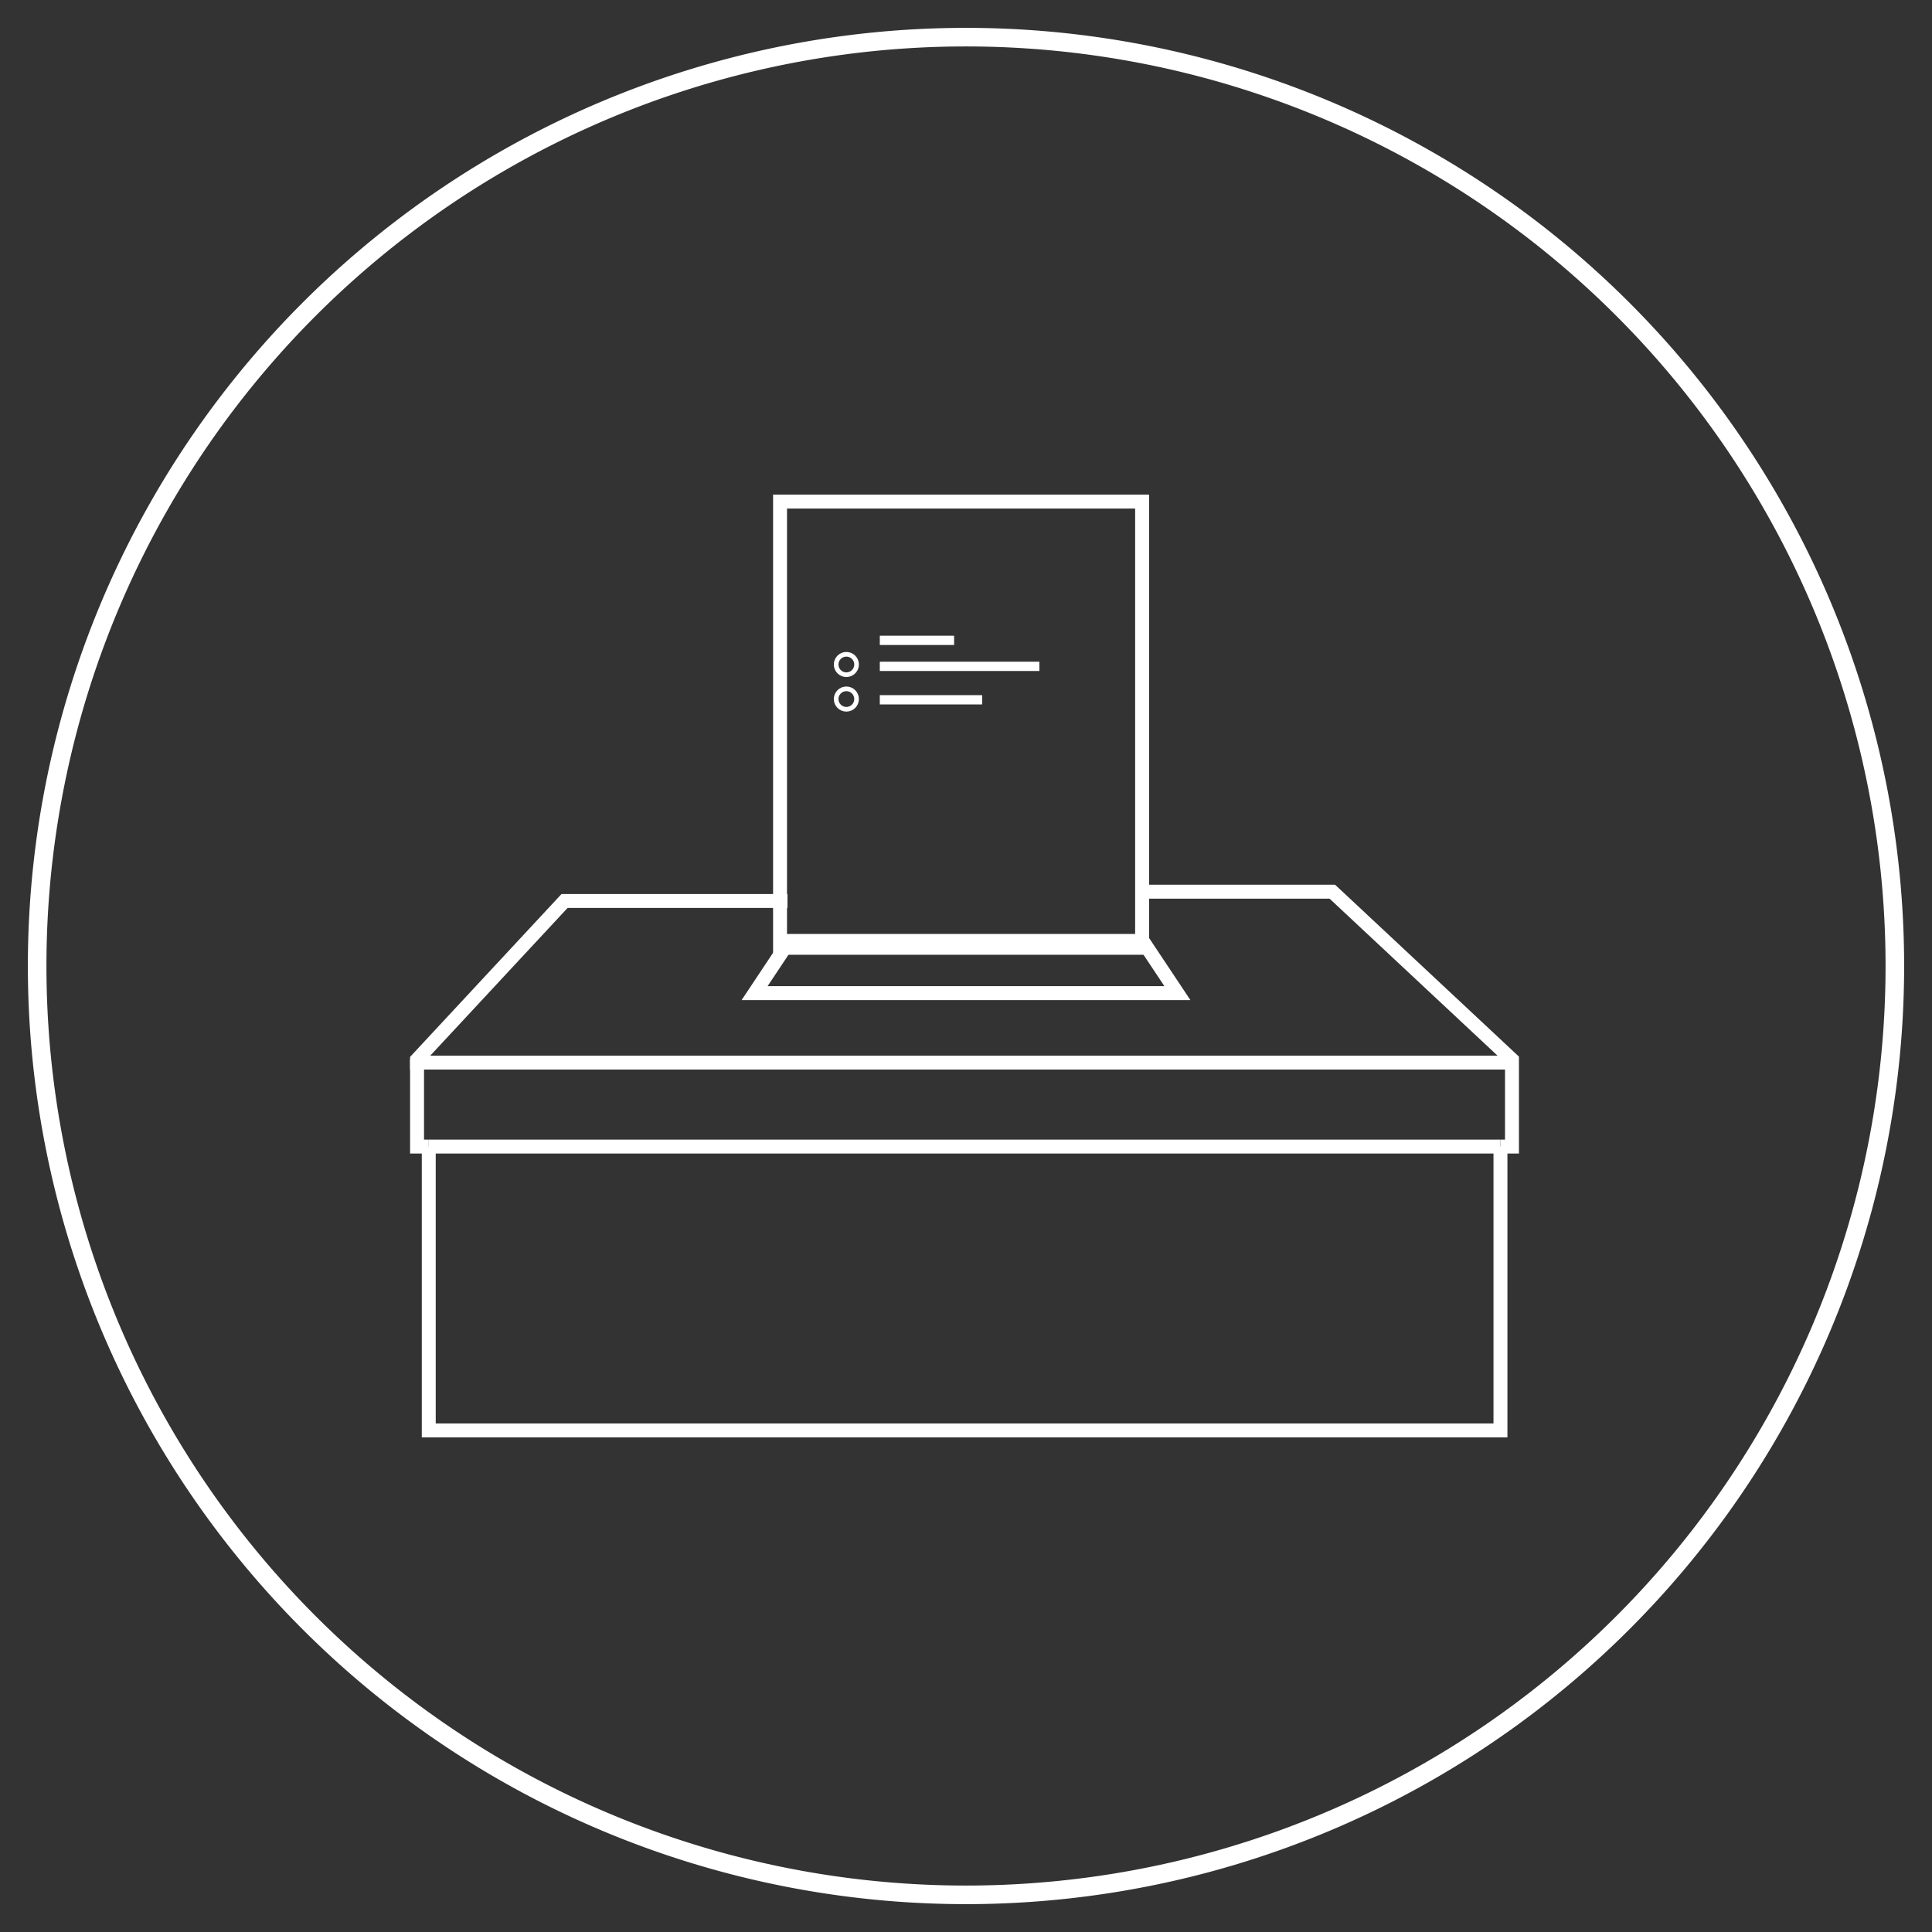
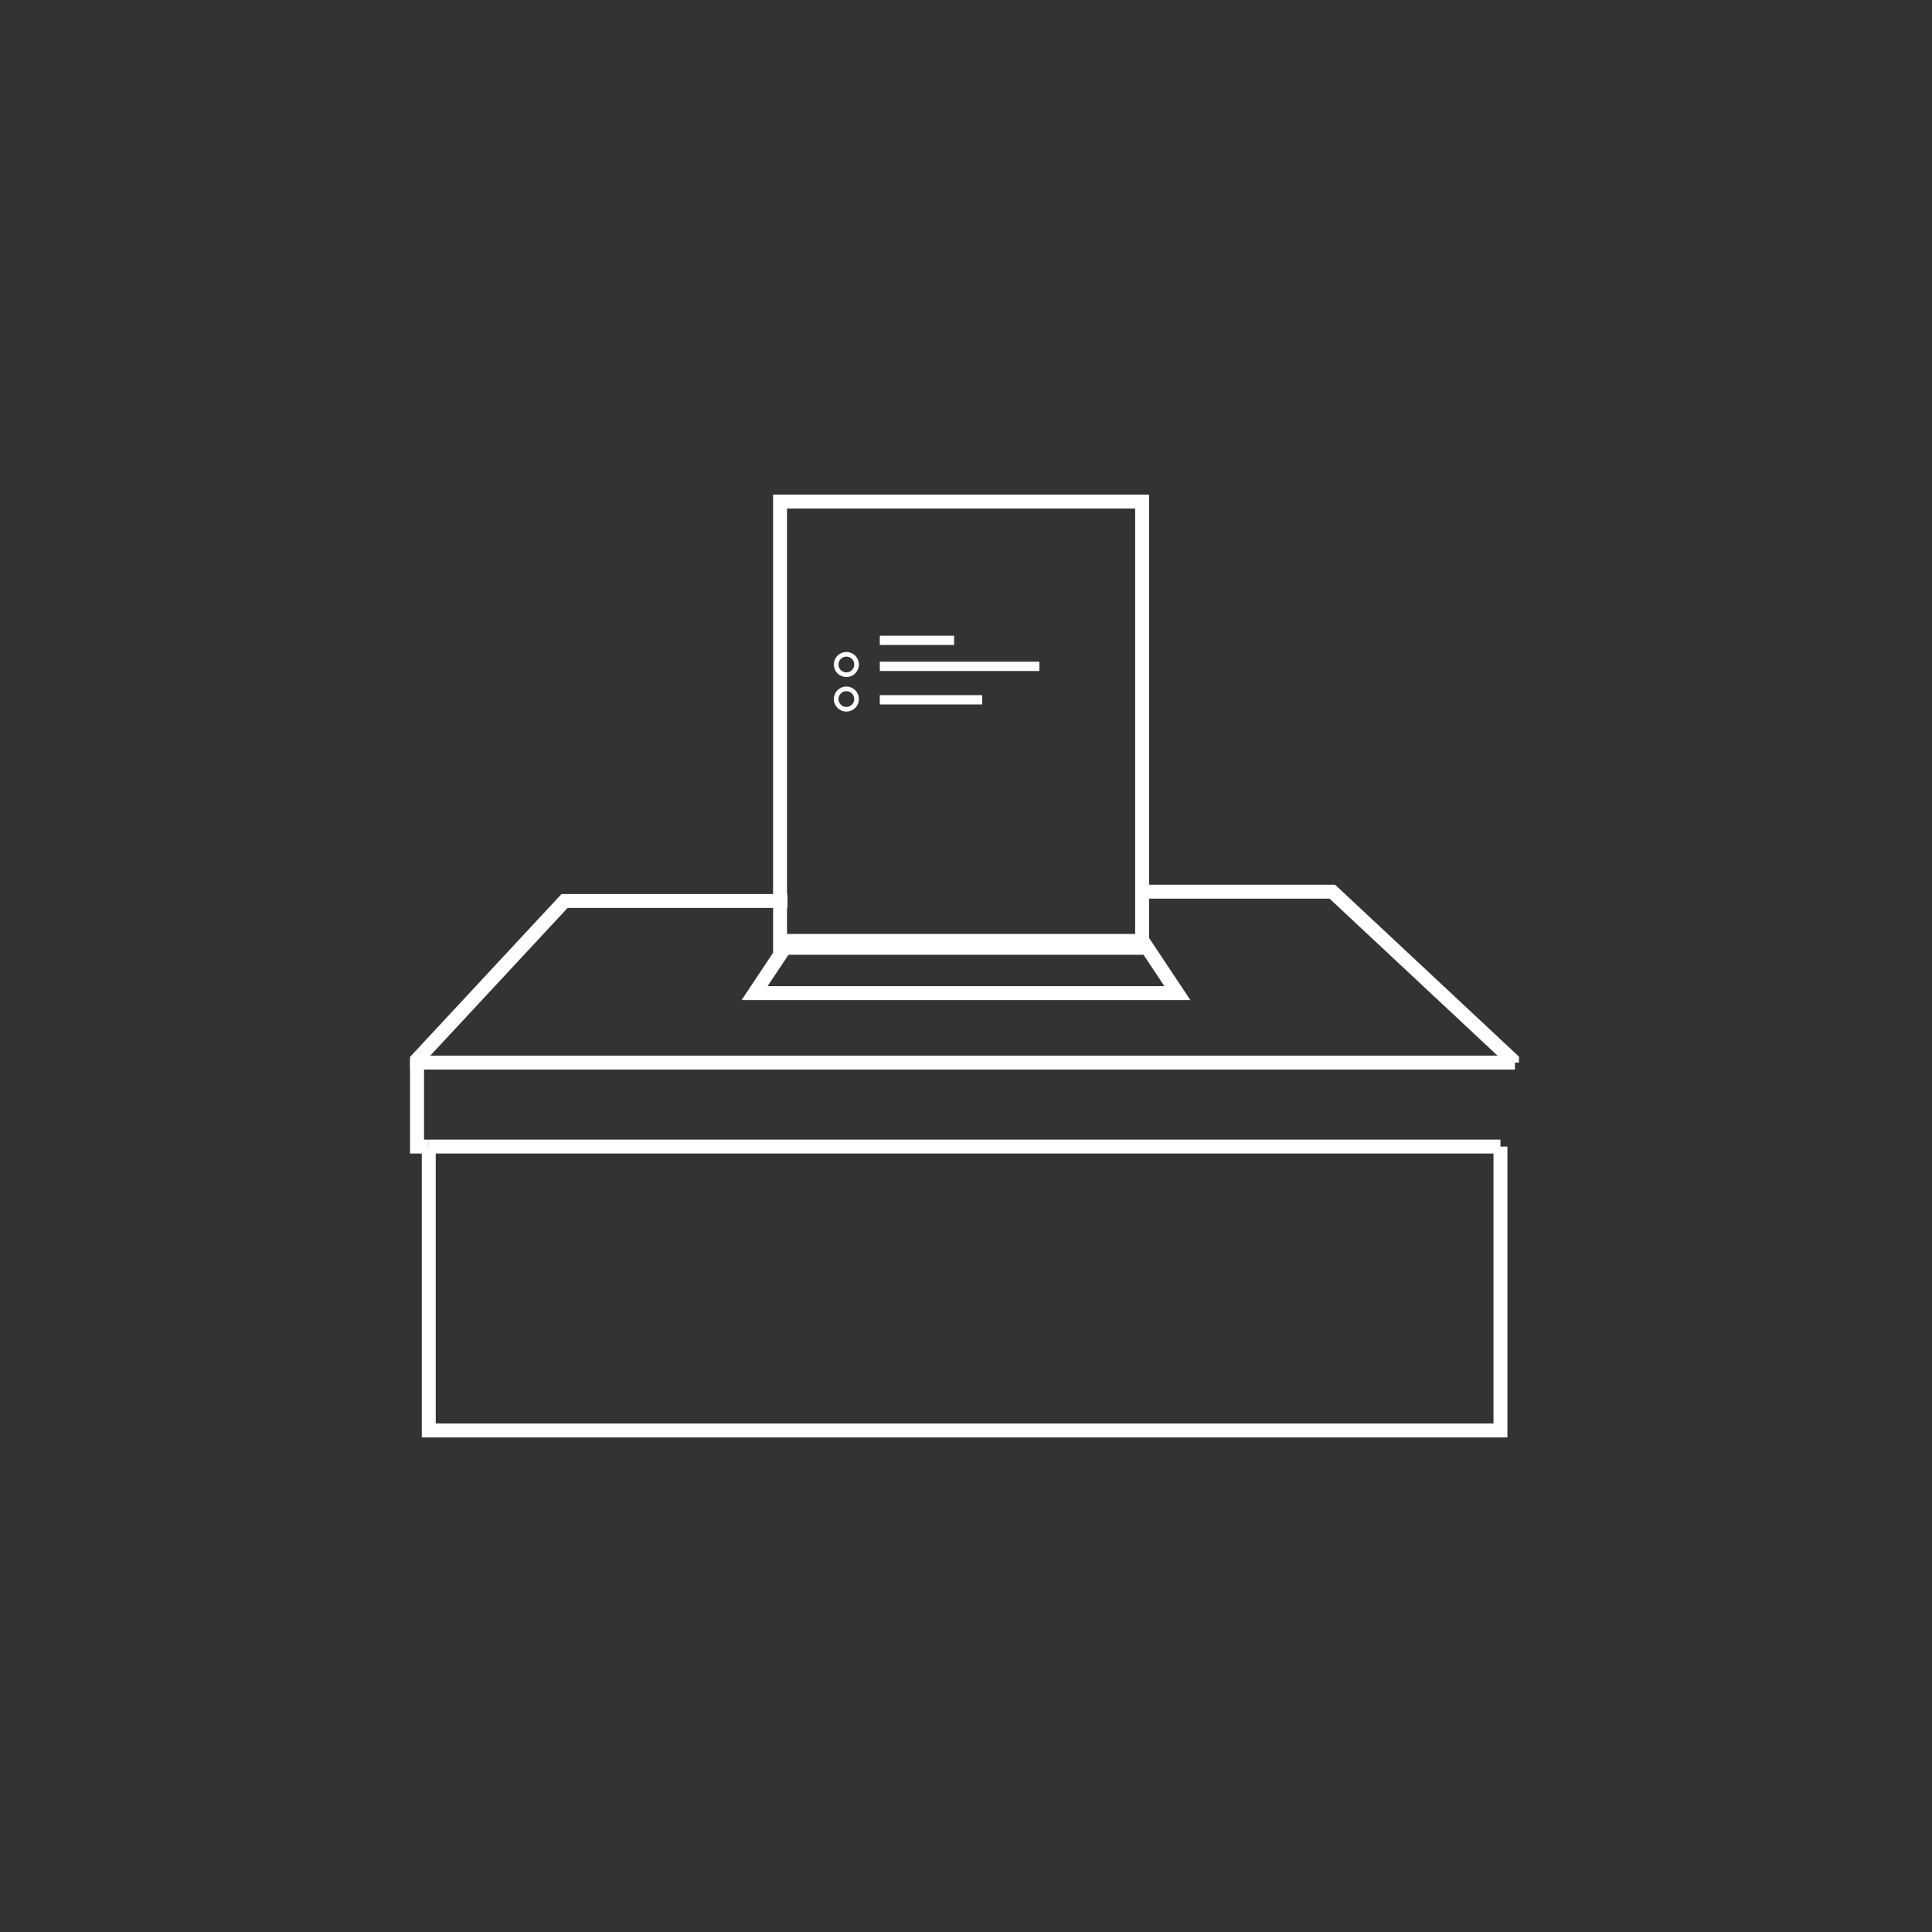
<svg xmlns="http://www.w3.org/2000/svg" id="Layer_1" data-name="Layer 1" viewBox="0 0 104 104">
  <rect x="0" y="0" width="104" height="104" fill="#333333" stroke="none" />
  <defs>
    <style>.cls-1,.cls-2,.cls-3,.cls-4{fill:none;stroke:#fff;stroke-miterlimit:10;}.cls-2{stroke-width:0.75px;}.cls-3{stroke-width:0.5px;}.cls-4{stroke-width:0.25px;}</style>
  </defs>
  <title>Tender</title>
-   <path class="cls-1" d="M52,102h0a50,50,0,0,0,50-50h0A50,50,0,0,0,52,2h0A50,50,0,0,0,2,52H2A50,50,0,0,0,52,102Z" />
  <polyline class="cls-2" points="23.08 61.72 23.08 77 80.77 77 80.77 61.72" />
-   <polyline class="cls-2" points="81.39 57.2 81.39 61.72 80.77 61.72" />
  <polyline class="cls-2" points="81.39 57.2 81.39 57.04 71.72 48 61.48 48" />
  <polyline class="cls-2" points="81.55 57.2 81.39 57.2 22.45 57.2 22.45 57.04 30.39 48.5 42.39 48.5" />
  <polyline class="cls-2" points="23.08 61.72 22.45 61.72 22.45 57.04" />
  <line class="cls-2" x1="23.08" y1="61.72" x2="80.77" y2="61.72" />
  <polygon class="cls-2" points="61.51 50.65 42.49 50.65 40.62 53.46 63.38 53.46 61.51 50.65" />
  <polygon class="cls-2" points="61.48 27 61.48 30.53 61.48 46.48 61.48 51.02 41.99 51.02 41.99 27 61.48 27" />
  <line class="cls-3" x1="47.36" y1="34.47" x2="51.36" y2="34.47" />
  <line class="cls-3" x1="47.36" y1="35.87" x2="55.95" y2="35.87" />
  <line class="cls-3" x1="47.36" y1="37.67" x2="52.87" y2="37.67" />
  <circle class="cls-4" cx="45.56" cy="35.77" r="0.55" />
  <circle class="cls-4" cx="45.56" cy="37.63" r="0.55" />
</svg>